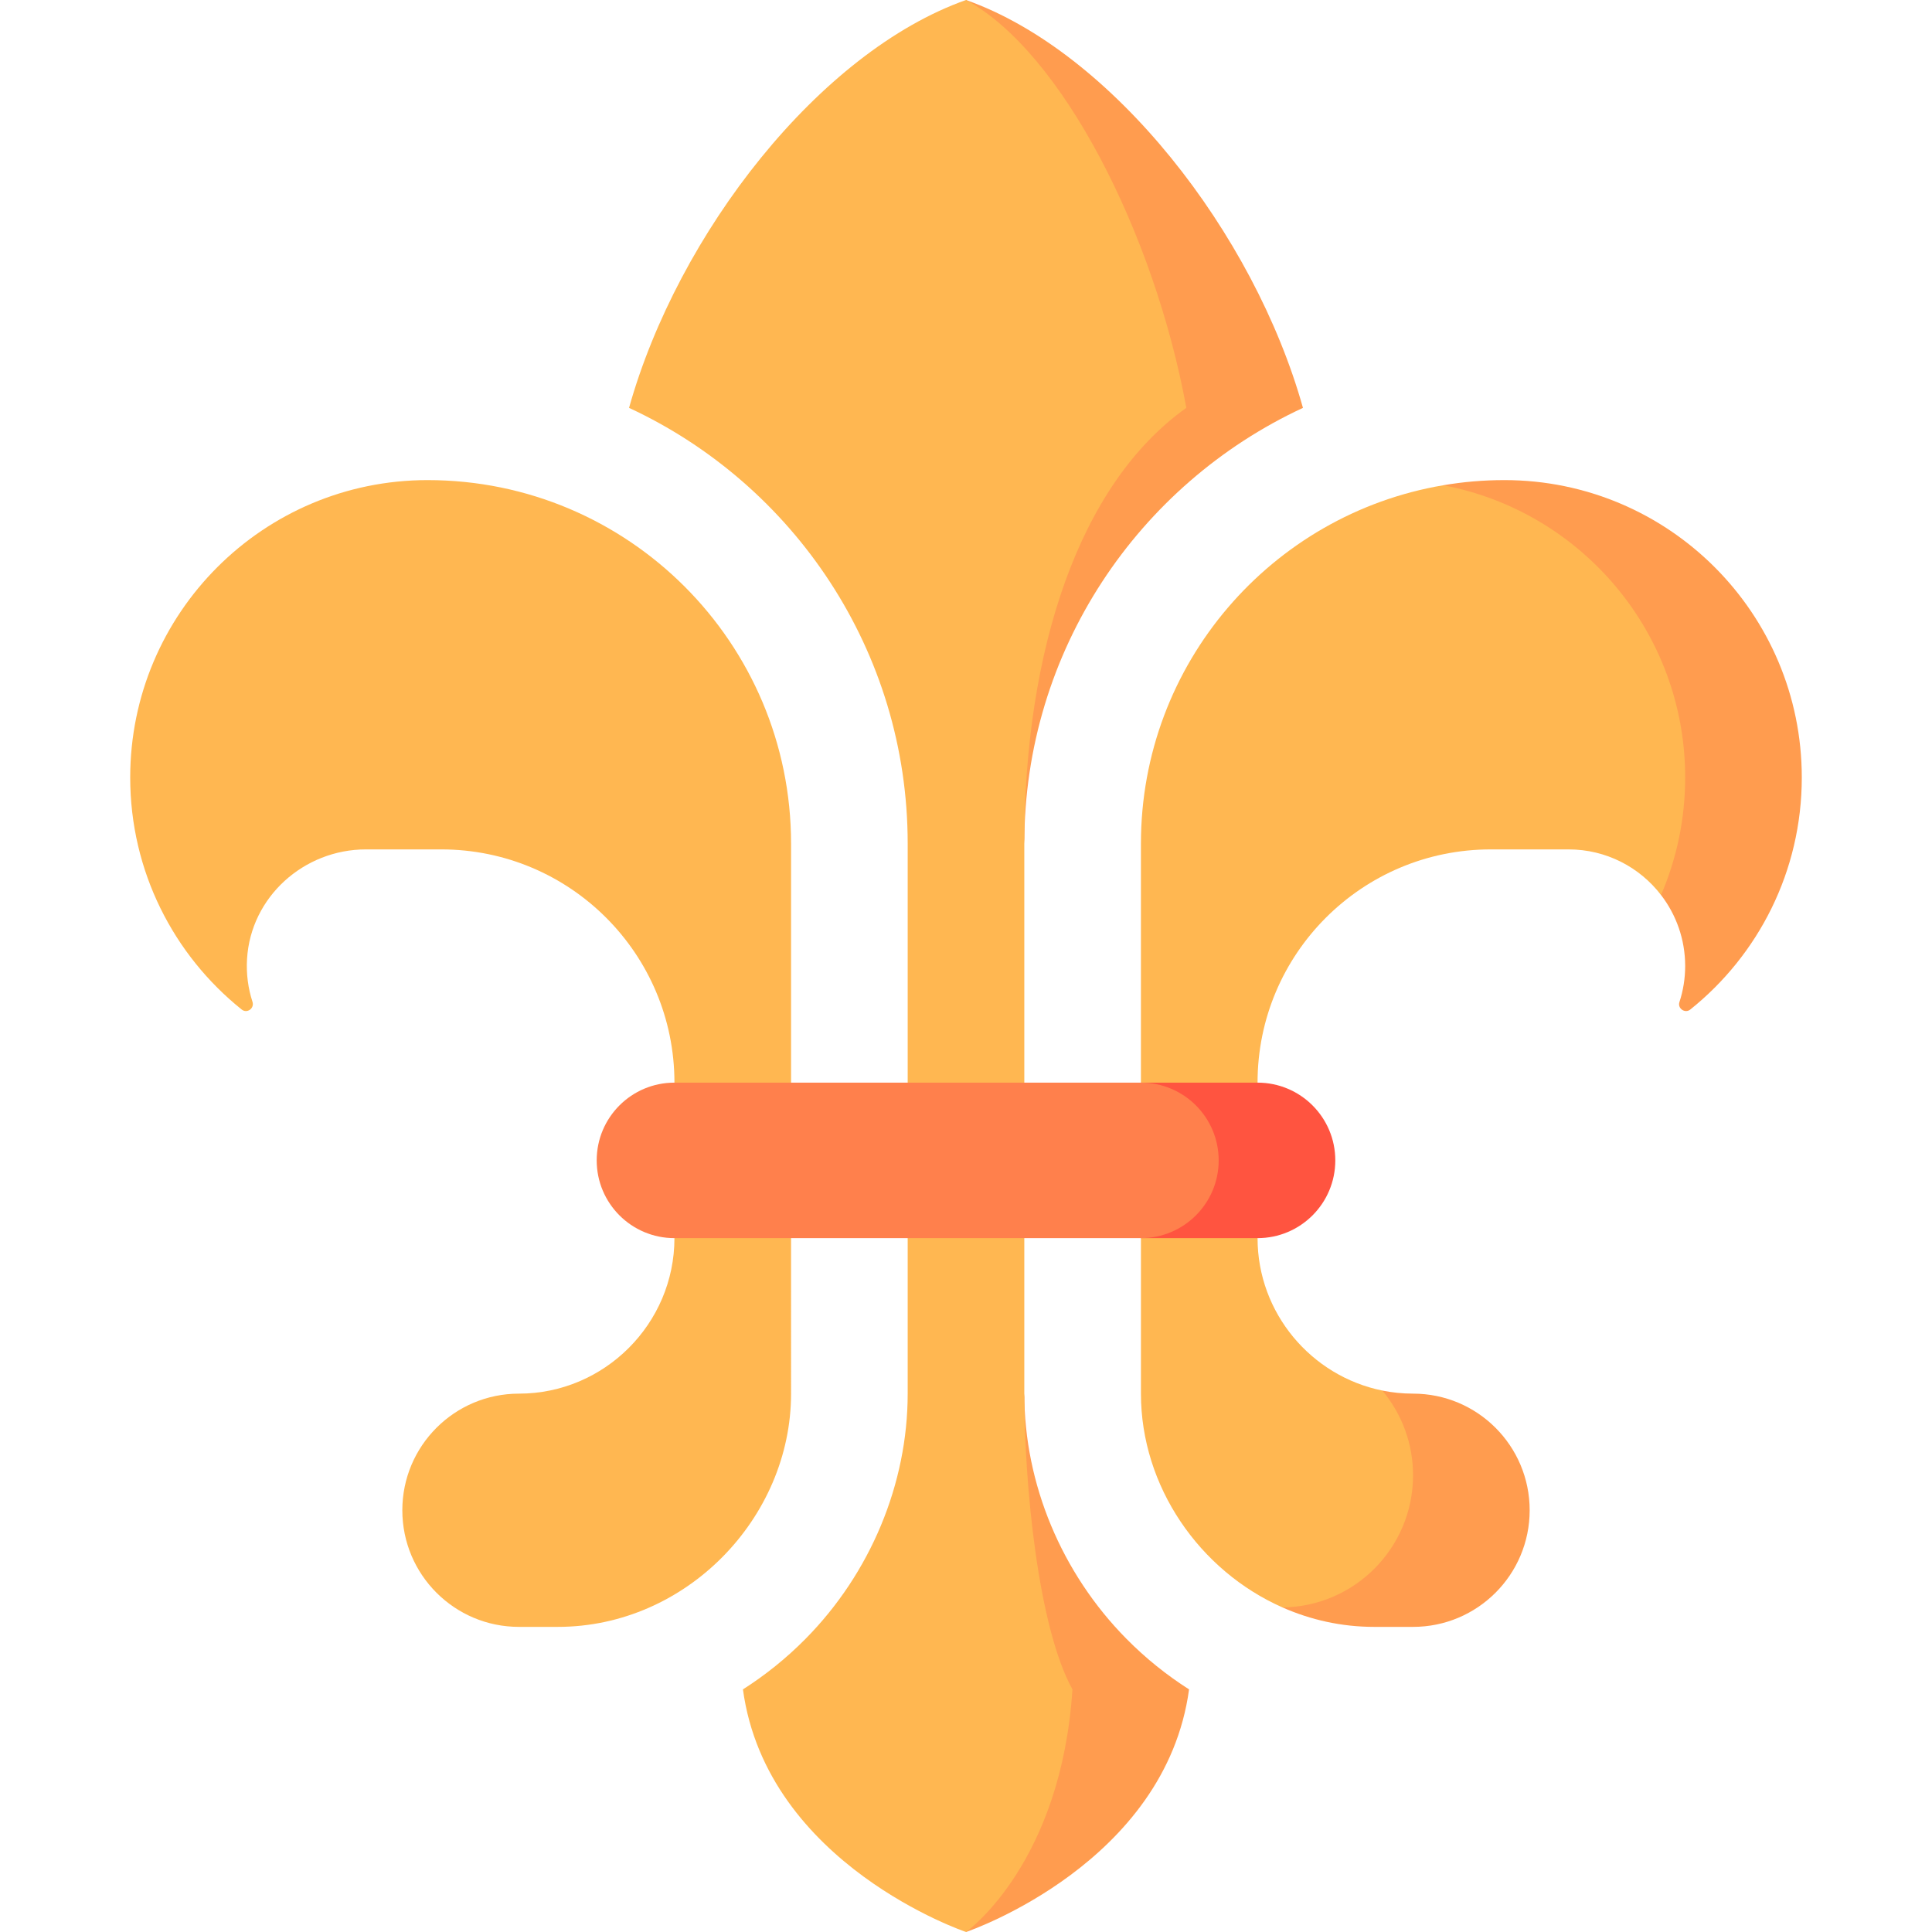
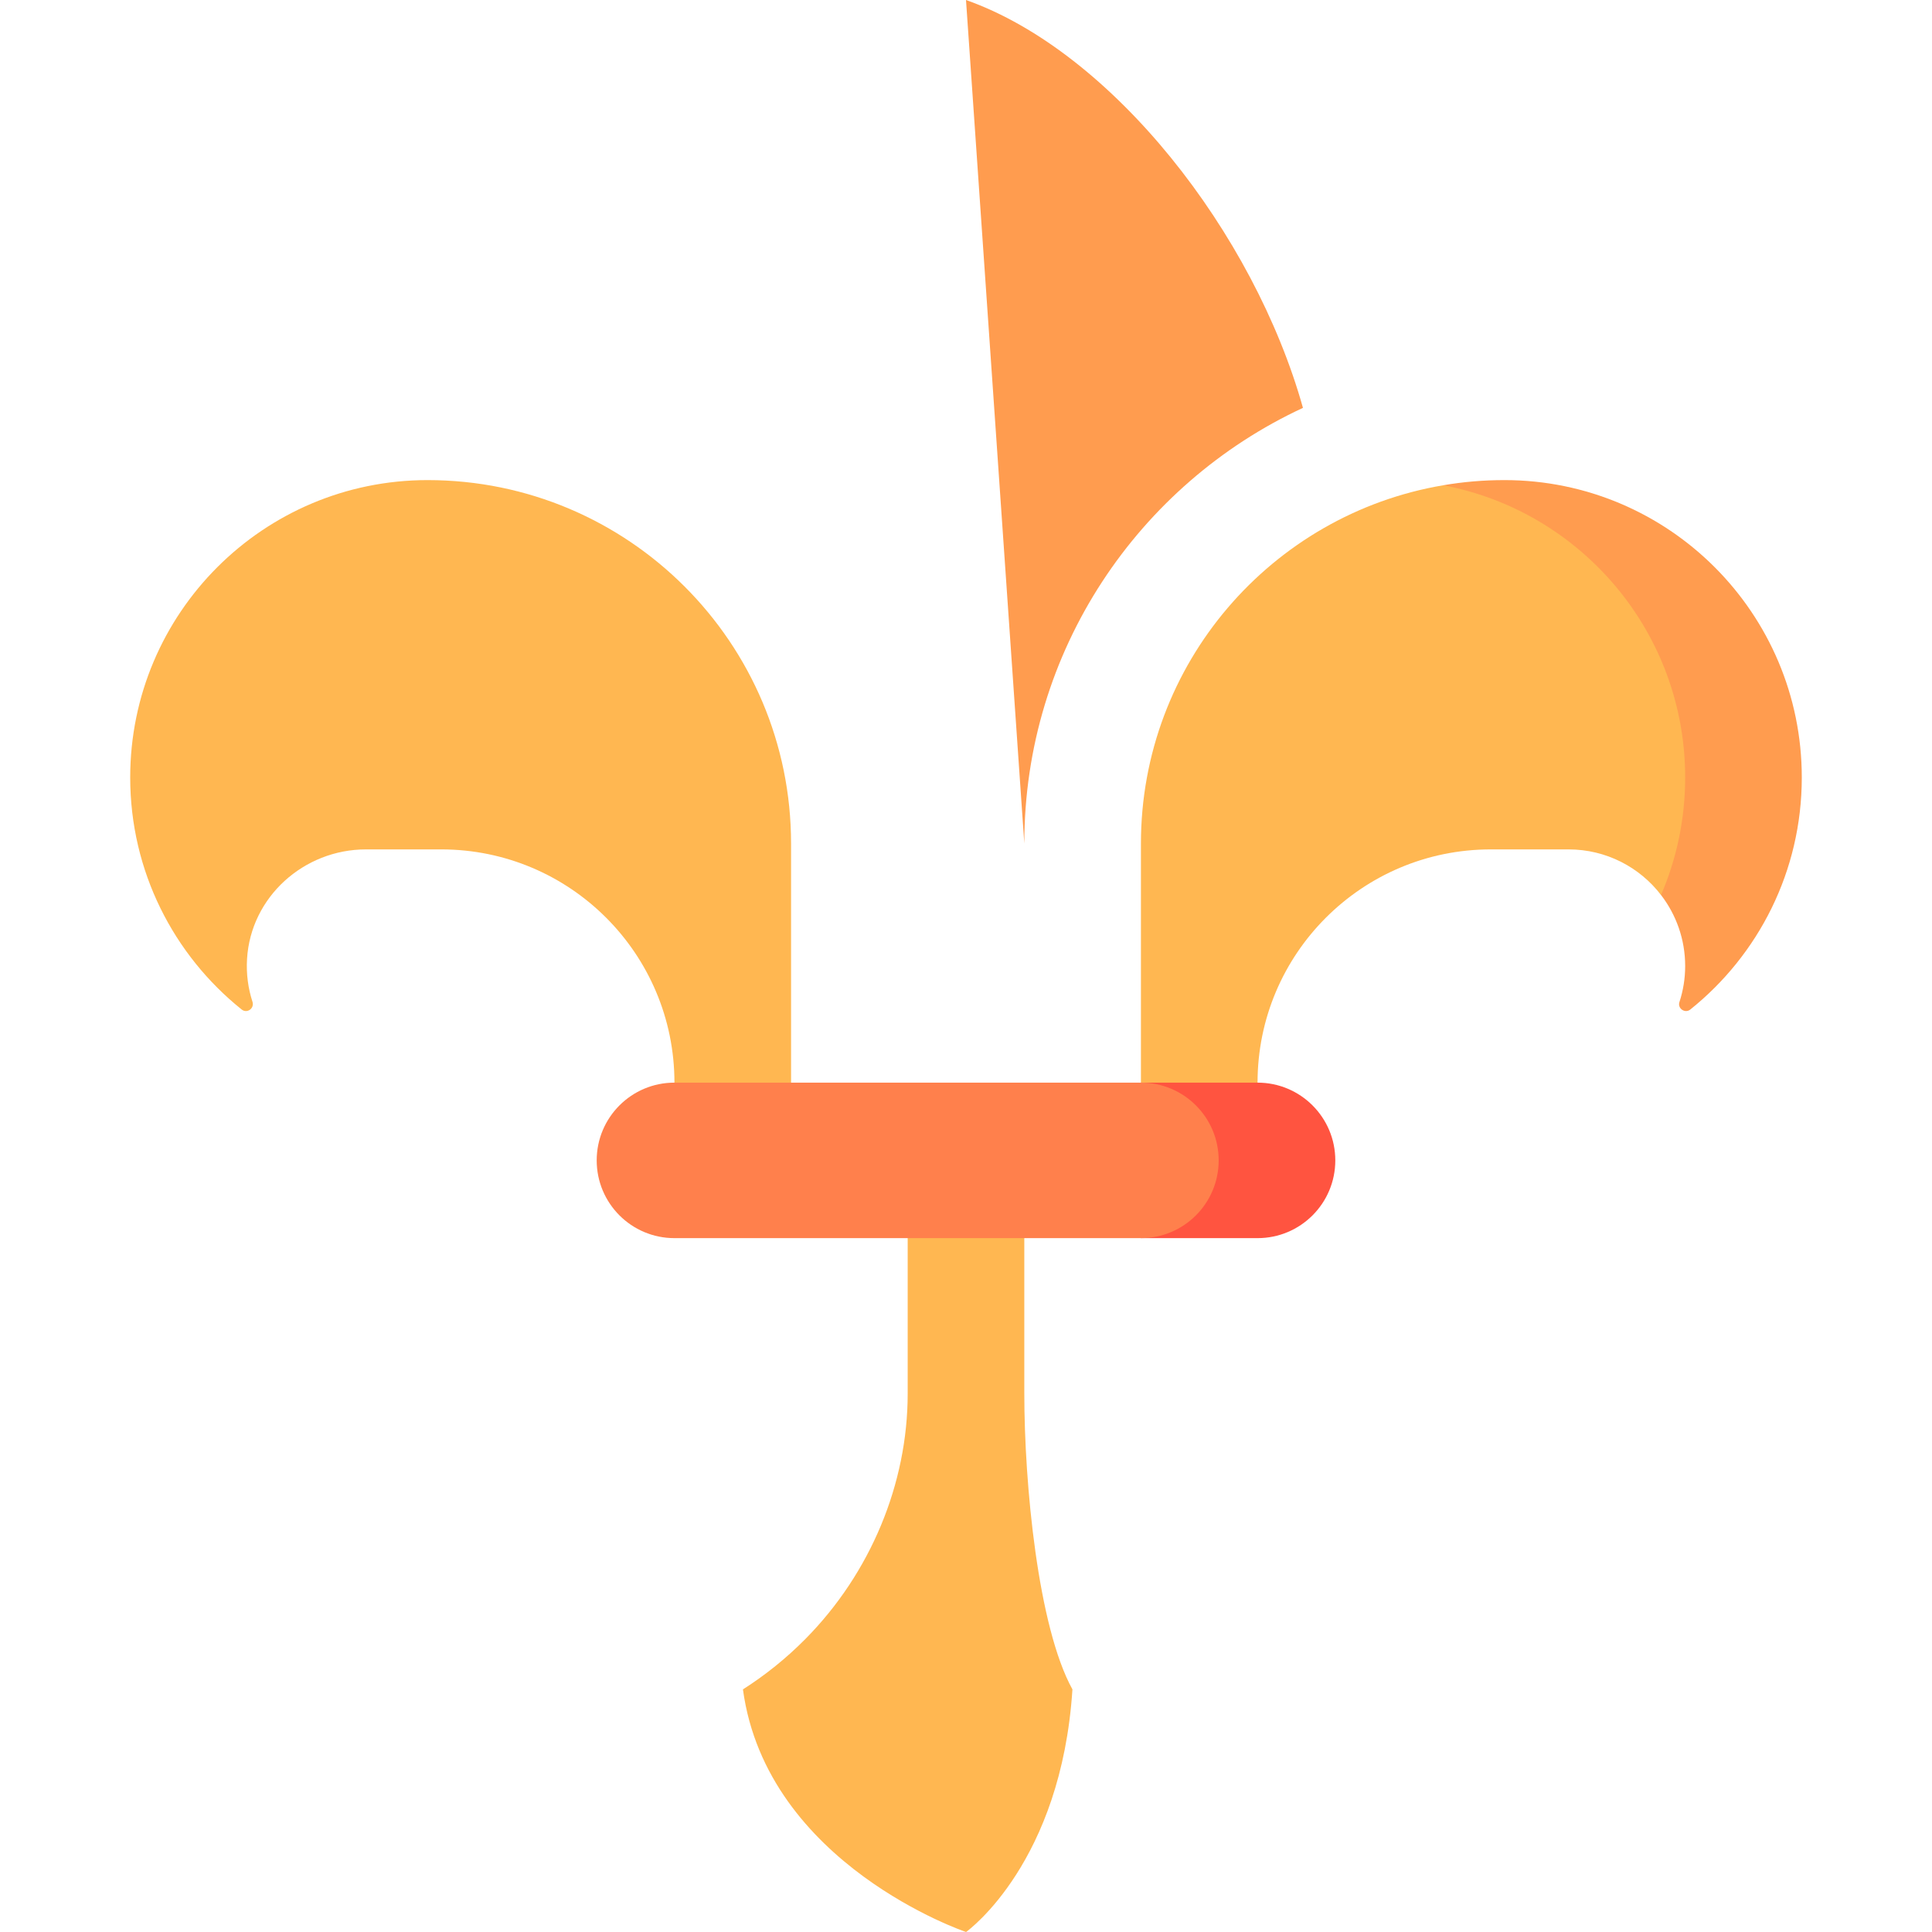
<svg xmlns="http://www.w3.org/2000/svg" version="1.1" id="Capa_1" x="0px" y="0px" viewBox="0 0 512 512" style="enable-background:new 0 0 512 512;" xml:space="preserve">
  <path style="fill:#FF9C4F;" d="M398.683,127.23c-5.532,0-10.951,0.464-16.215,1.37l57.722,108.583  c4.008,5.213,6.398,11.743,6.398,18.822c0,3.335-0.537,6.544-1.522,9.552c-0.556,1.699,1.487,3.096,2.881,1.977  c18.011-14.44,29.546-36.611,29.546-61.494C477.493,162.514,442.209,127.23,398.683,127.23z" />
  <path style="fill:#FFB751;" d="M446.587,206.04c0,11.064-2.277,21.593-6.398,31.143c-5.646-7.356-14.526-12.084-24.509-12.084  h-20.604c-34.141,0-61.812,27.671-61.812,61.812l-30.906,20.604v-83.961c0-47.667,34.625-87.258,80.108-94.954  C418.978,135.482,446.587,167.531,446.587,206.04z" />
-   <path style="fill:#FF9C4F;" d="M298.537,434.323c-17.215-17.409-27.084-41.095-27.084-64.995L256.021,512  c1.267-0.433,52.849-18.379,59.092-64.295C309.2,443.935,303.626,439.474,298.537,434.323z" />
  <path style="fill:#FFB751;" d="M271.453,369.327c0,23.901,3.606,61.812,12.754,78.378c-2.967,45.762-27.424,63.739-28.186,64.295  c-0.021,0.01-52.808-17.812-59.134-64.295c5.913-3.771,11.487-8.231,16.576-13.382c17.215-17.41,27.084-41.095,27.084-64.995  v-61.812h30.906V369.327z" />
  <path style="fill:#FF9C4F;" d="M256,0l15.453,223.554c0-51.098,30.288-95.252,73.845-115.465C332.307,61.75,294.787,13.712,256,0z" />
  <g>
-     <path style="fill:#FFB751;" d="M256,0c25.364,13.712,49.893,61.75,58.392,108.089c-28.485,20.213-42.939,64.367-42.939,115.465   v83.961h-30.906v-83.961c0-51.098-30.288-95.252-73.845-115.465C179.693,61.75,217.213,13.712,256,0z" />
    <path style="fill:#FFB751;" d="M209.641,223.554v83.961l-30.906-20.604c0-34.141-27.671-61.812-61.812-61.812H96.986   c-16.46,0-30.531,12.599-31.517,29.029c-0.239,3.984,0.289,7.812,1.442,11.361c0.565,1.737-1.433,3.188-2.858,2.046   c-18.012-14.44-29.547-36.612-29.547-61.495c0-43.526,35.284-78.81,78.81-78.81C166.517,127.23,209.641,170.354,209.641,223.554z" />
-     <path style="fill:#FFB751;" d="M209.641,369.327c0,32.966-27.815,61.812-61.812,61.812h-10.302   c-17.07,0-30.906-13.836-30.906-30.906c0-17.07,13.836-30.906,30.906-30.906c22.664,0,41.208-18.544,41.208-41.208l30.906-20.604   V369.327z" />
  </g>
-   <path style="fill:#FF9C4F;" d="M374.473,369.327c-2.782,0-5.501-0.278-8.139-0.814l-26.456,57.475  c7.469,3.297,15.68,5.151,24.292,5.151h10.302c17.07,0,30.906-13.836,30.906-30.906  C405.379,383.163,391.544,369.327,374.473,369.327z" />
-   <path style="fill:#FFB751;" d="M366.335,368.513c5.079,6.078,8.139,13.908,8.139,22.448c0,19.203-15.443,34.79-34.594,35.027  c-22.015-9.725-37.52-32.05-37.52-56.661v-61.812l30.906,20.604C333.265,348.002,347.533,364.712,366.335,368.513z" />
  <path style="fill:#FF5440;" d="M333.265,286.911h-30.906v41.208h30.906c11.384,0,20.604-9.22,20.604-20.604  C353.869,296.132,344.649,286.911,333.265,286.911z" />
  <path style="fill:#FF804C;" d="M302.359,286.911c11.384,0,20.604,9.22,20.604,20.604c0,11.384-9.22,20.604-20.604,20.604H178.735  c-11.384,0-20.604-9.22-20.604-20.604c0-11.384,9.22-20.604,20.604-20.604H302.359z" />
  <g>
</g>
  <g>
</g>
  <g>
</g>
  <g>
</g>
  <g>
</g>
  <g>
</g>
  <g>
</g>
  <g>
</g>
  <g>
</g>
  <g>
</g>
  <g>
</g>
  <g>
</g>
  <g>
</g>
  <g>
</g>
  <g>
</g>
</svg>